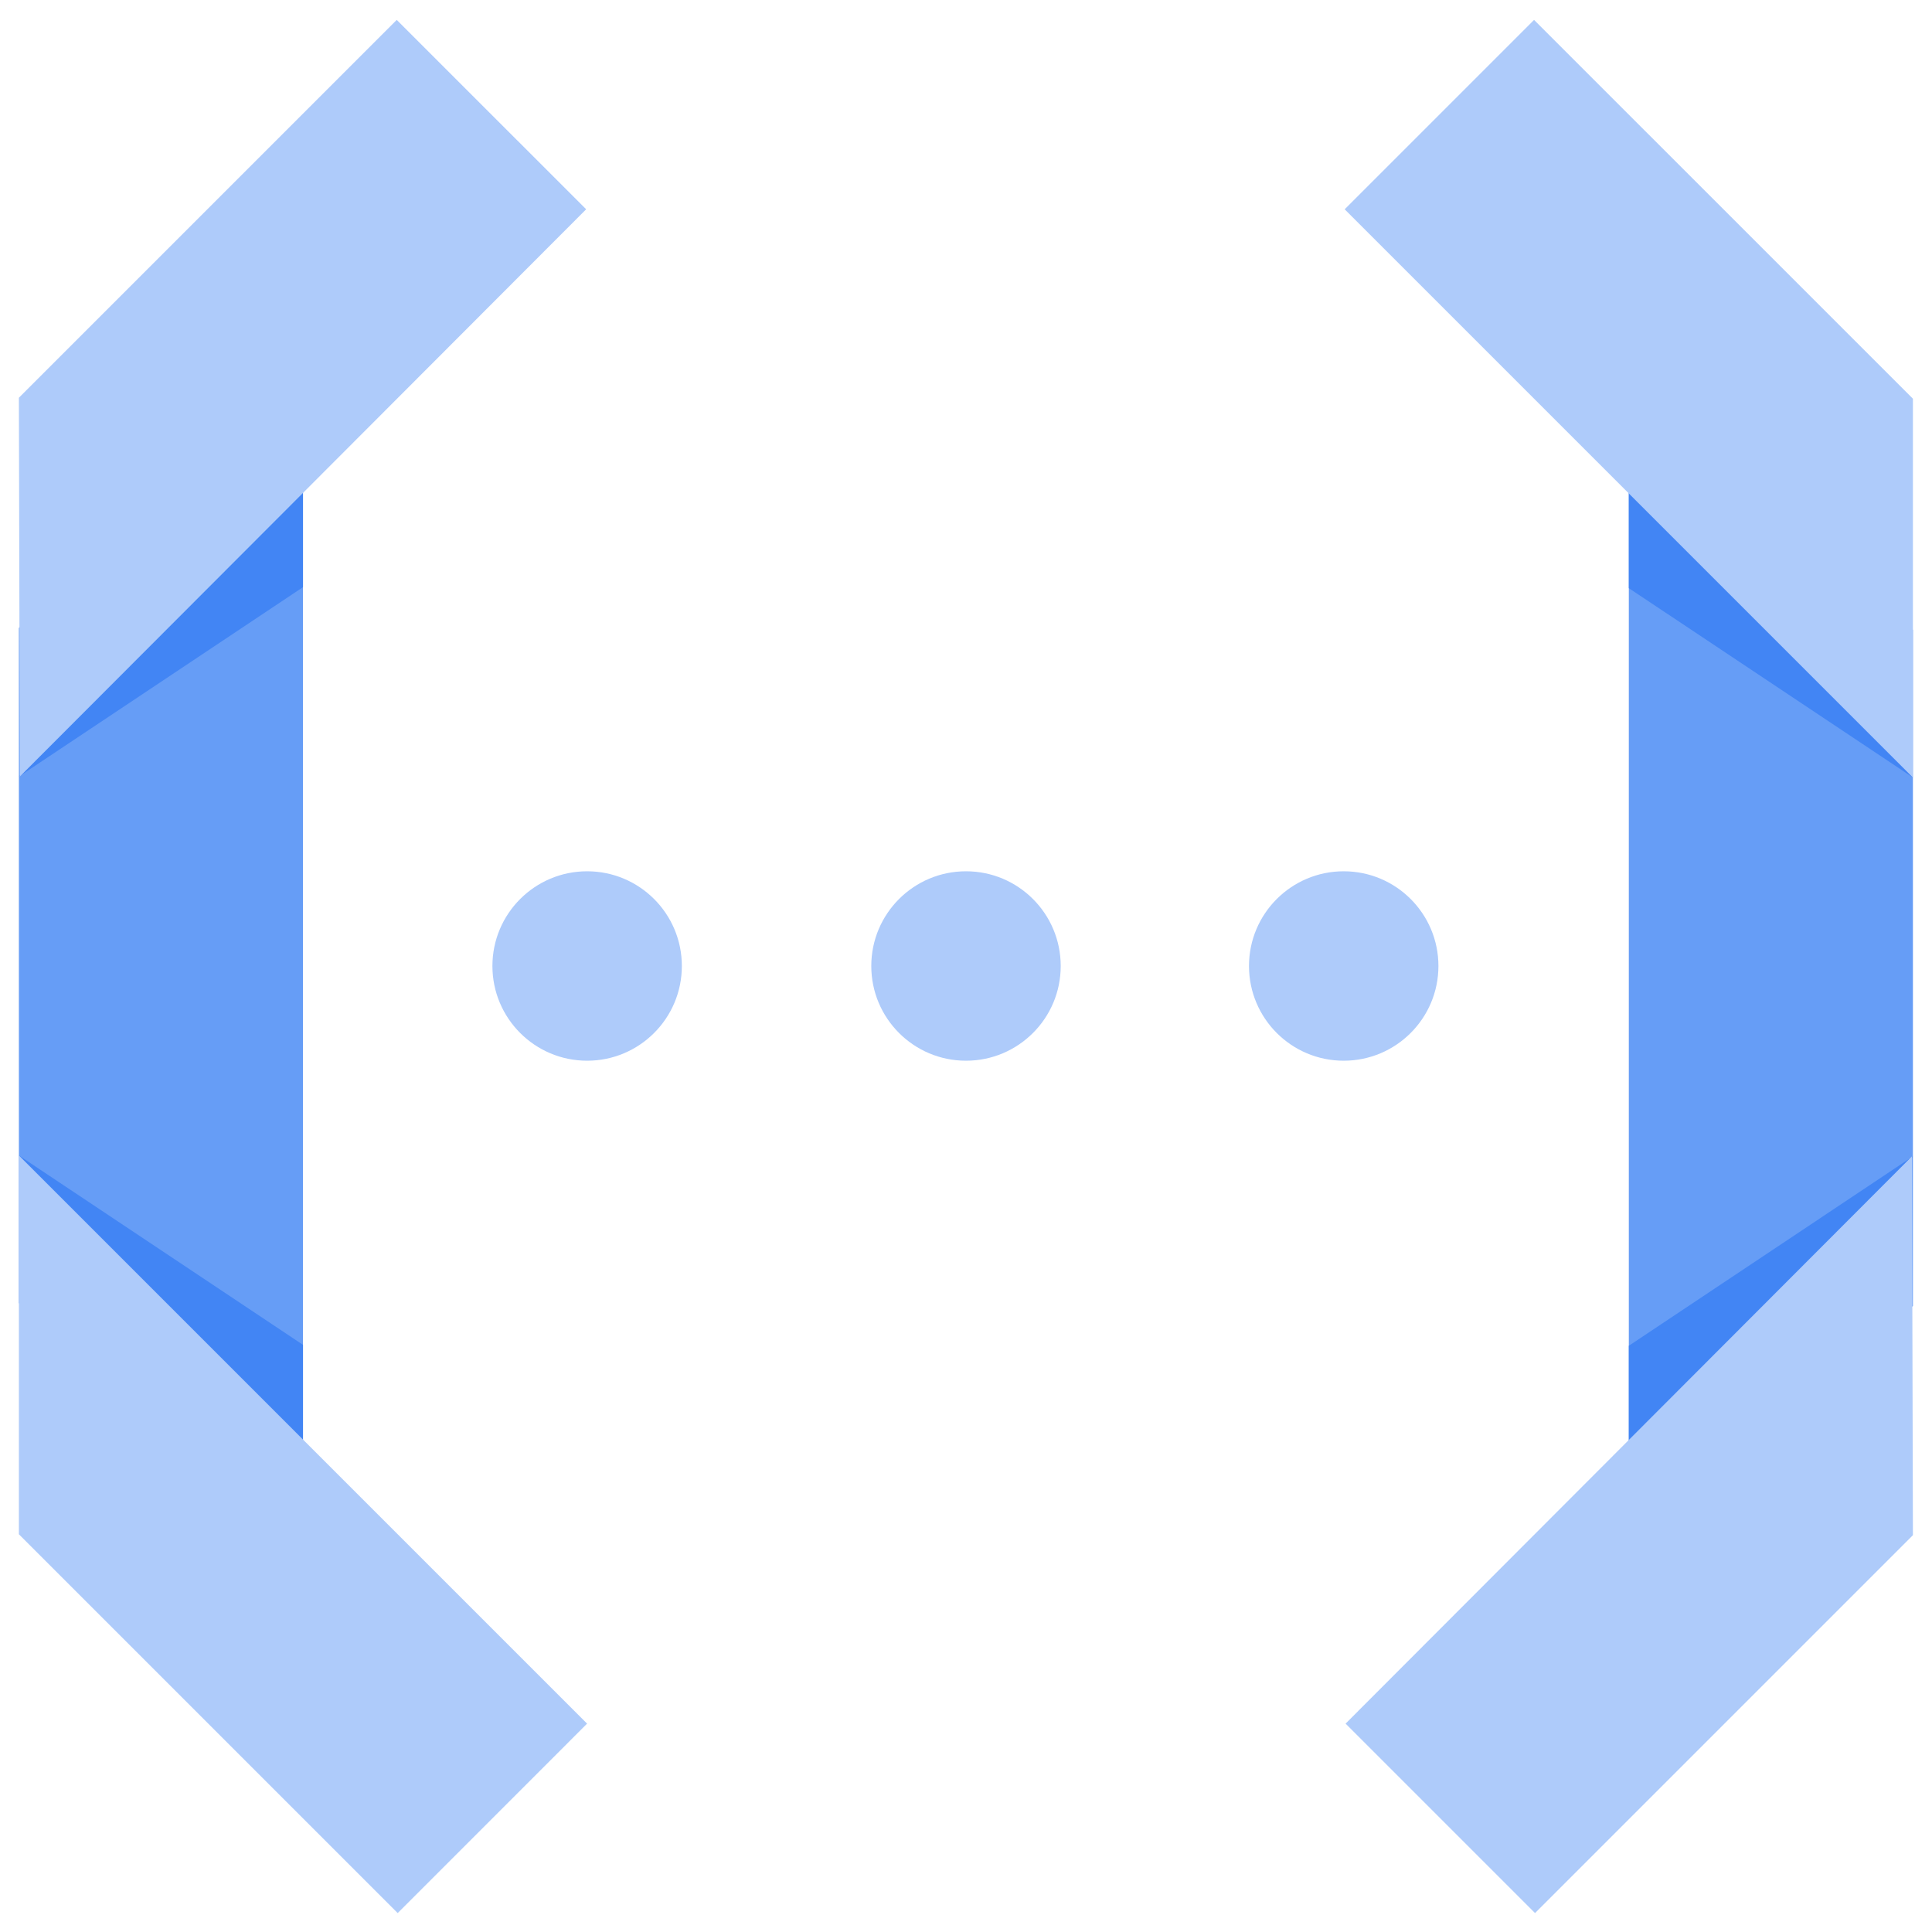
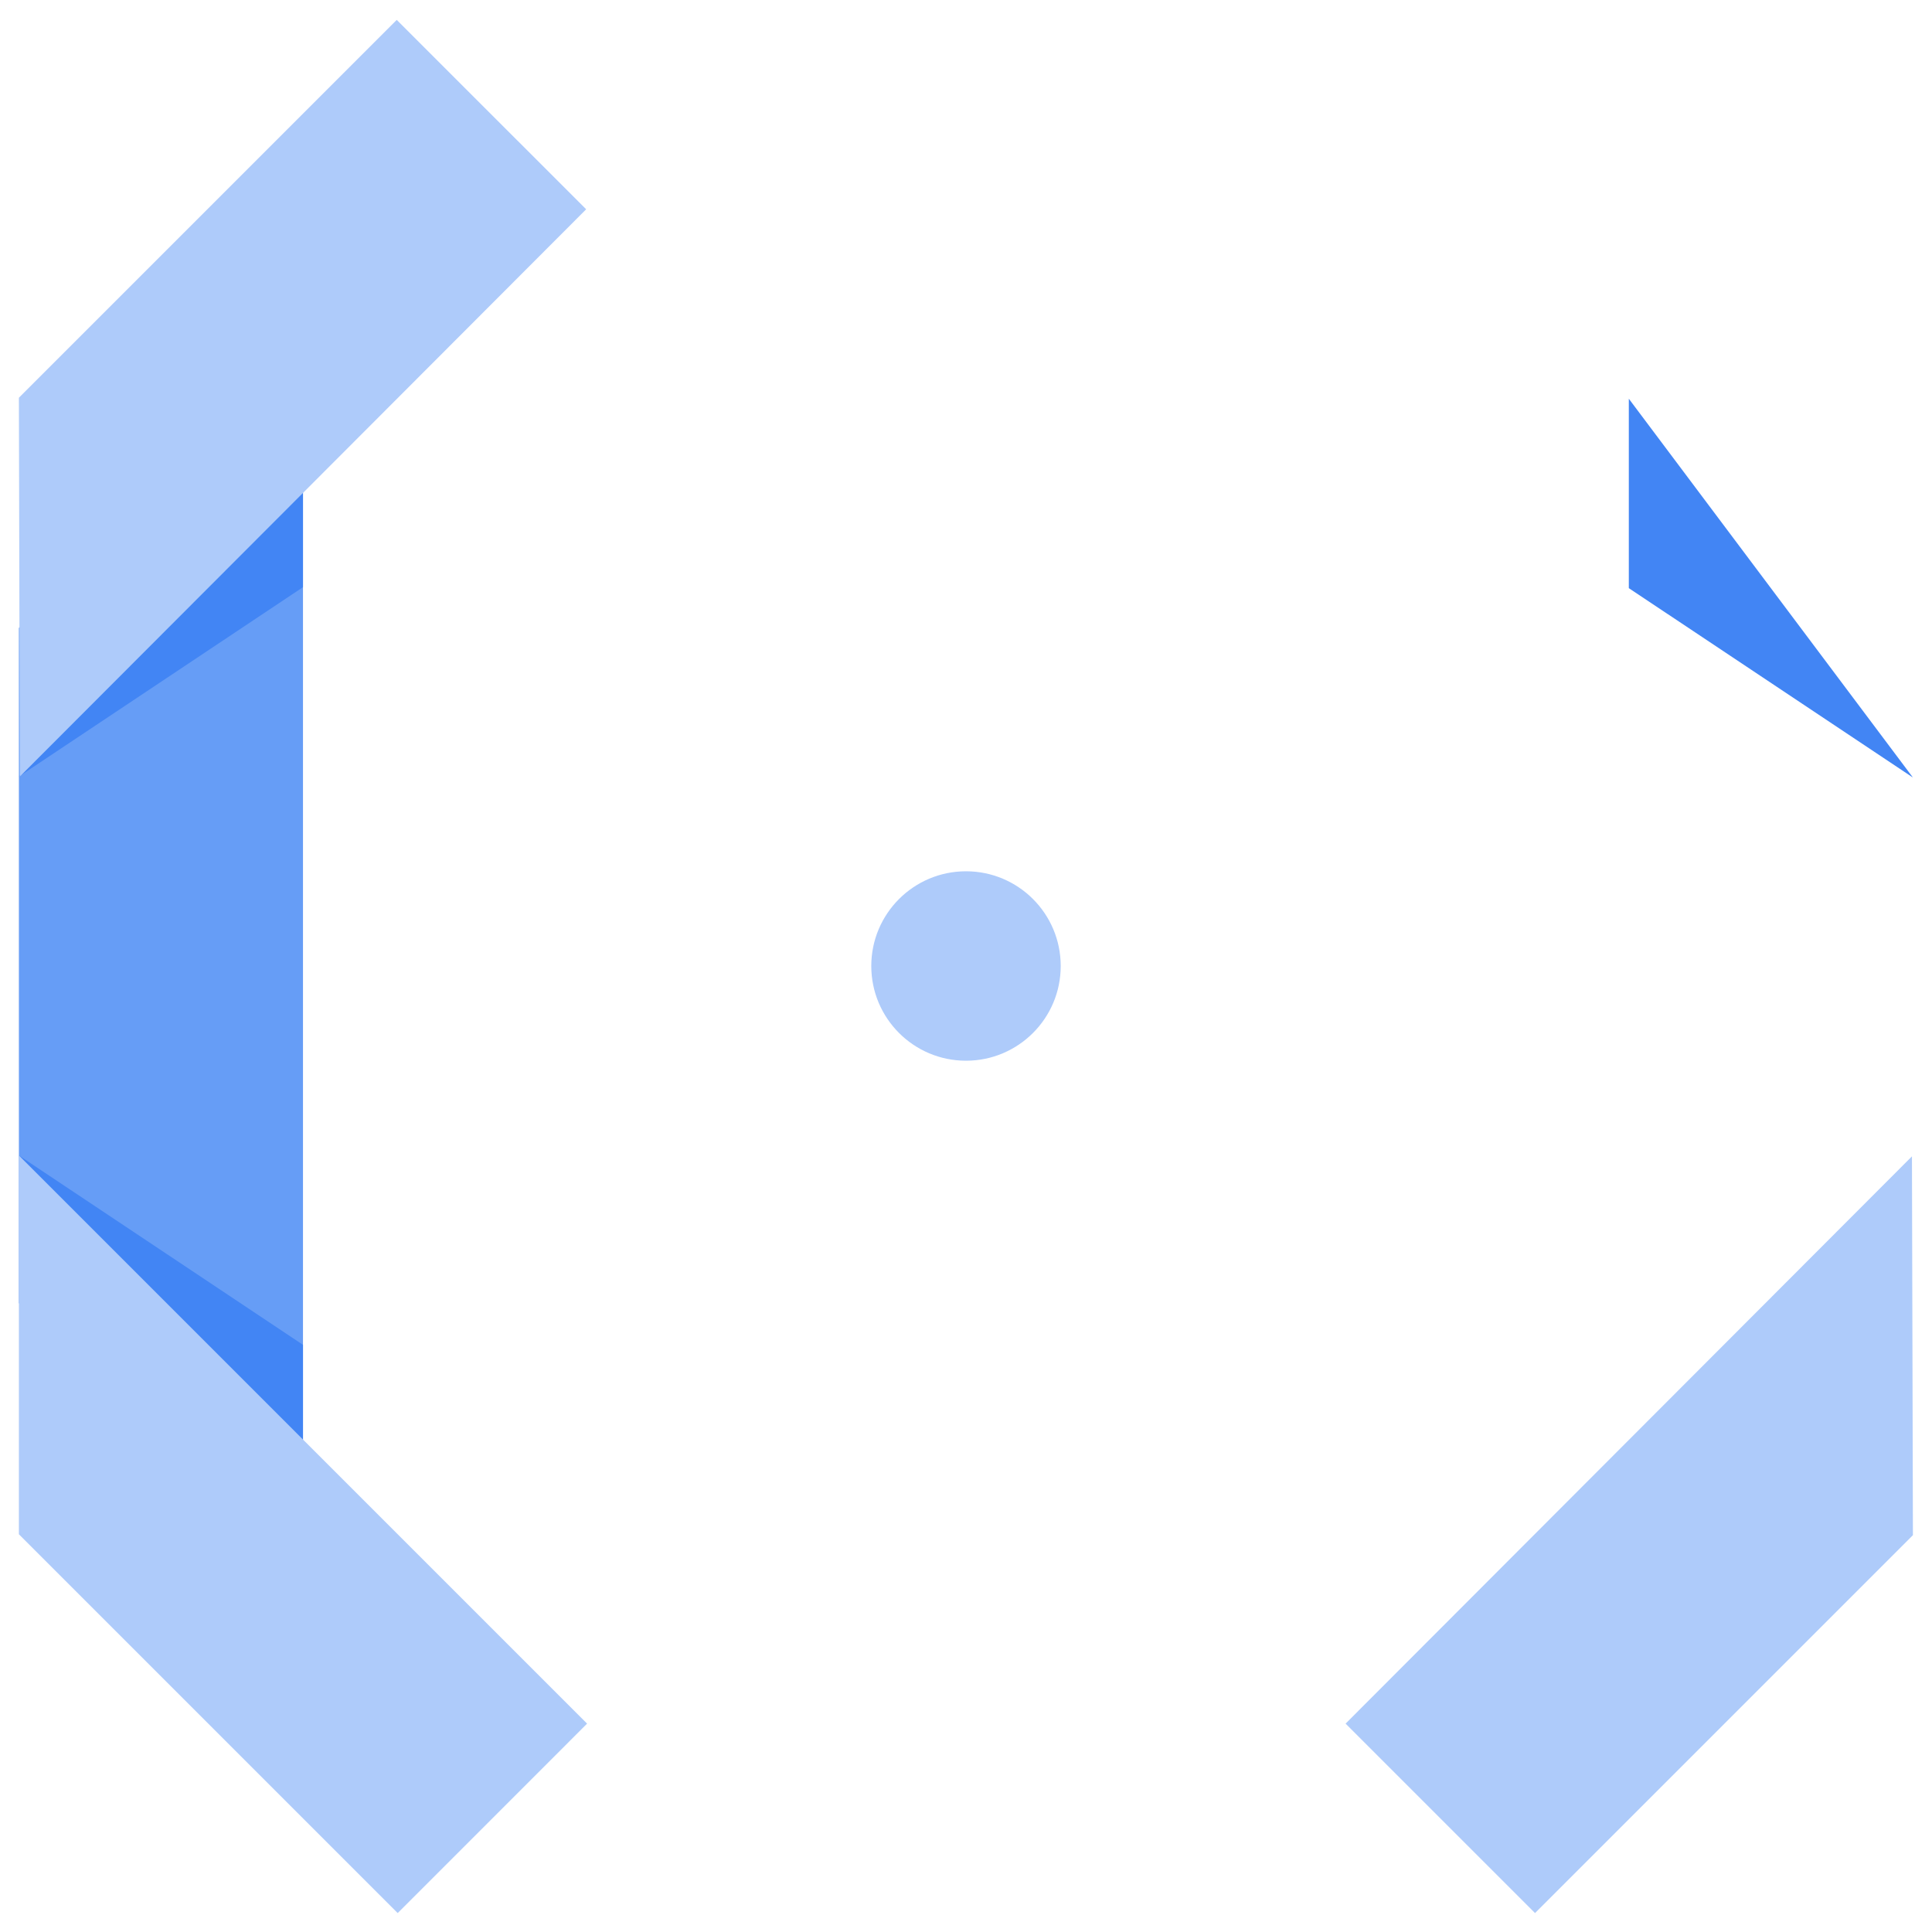
<svg xmlns="http://www.w3.org/2000/svg" width="40" height="40" viewBox="0 0 40 40" fill="none">
  <g clip-path="url(#clip0_2473_6796)">
    <path d="M0.391 26.98L6.273 31.765V8.235L0.391 13V26.98Z" fill="#669DF6" />
    <path d="M0.391 16.078L6.273 12.157V8.235L0.391 16.078Z" fill="#4285F4" />
    <path d="M6.273 31.765V27.843L0.391 23.922L6.273 31.765Z" fill="#4285F4" />
    <path d="M12.155 35.686L0.391 23.922V31.765L8.234 39.608L12.155 35.686Z" fill="#AECBFA" />
    <path d="M8.214 0.412L0.391 8.235L0.41 16.078L12.136 4.333L8.214 0.412Z" fill="#AECBFA" />
-     <path d="M39.605 13.039L33.723 8.255V31.784L39.605 27.039V13.039Z" fill="#669DF6" />
-     <path d="M39.605 23.941L33.723 27.863V31.784L39.605 23.941Z" fill="#4285F4" />
    <path d="M33.723 8.255V12.177L39.605 16.098L33.723 8.255Z" fill="#4285F4" />
-     <path d="M27.84 4.333L39.605 16.098V8.255L31.761 0.412L27.84 4.333Z" fill="#AECBFA" />
    <path d="M31.781 39.608L39.605 31.784L39.585 23.941L27.859 35.686L31.781 39.608Z" fill="#AECBFA" />
-     <path d="M12.156 21.961C13.239 21.961 14.117 21.083 14.117 20C14.117 18.917 13.239 18.039 12.156 18.039C11.073 18.039 10.195 18.917 10.195 20C10.195 21.083 11.073 21.961 12.156 21.961Z" fill="#AECBFA" />
    <path d="M20 21.961C21.083 21.961 21.961 21.083 21.961 20C21.961 18.917 21.083 18.039 20 18.039C18.917 18.039 18.039 18.917 18.039 20C18.039 21.083 18.917 21.961 20 21.961Z" fill="#AECBFA" />
-     <path d="M27.82 21.961C28.903 21.961 29.781 21.083 29.781 20C29.781 18.917 28.903 18.039 27.82 18.039C26.737 18.039 25.859 18.917 25.859 20C25.859 21.083 26.737 21.961 27.82 21.961Z" fill="#AECBFA" />
  </g>
  <defs>
    <clipPath id="clip0_2473_6796">
      <rect width="40" height="40" fill="white" />
    </clipPath>
  </defs>
</svg>